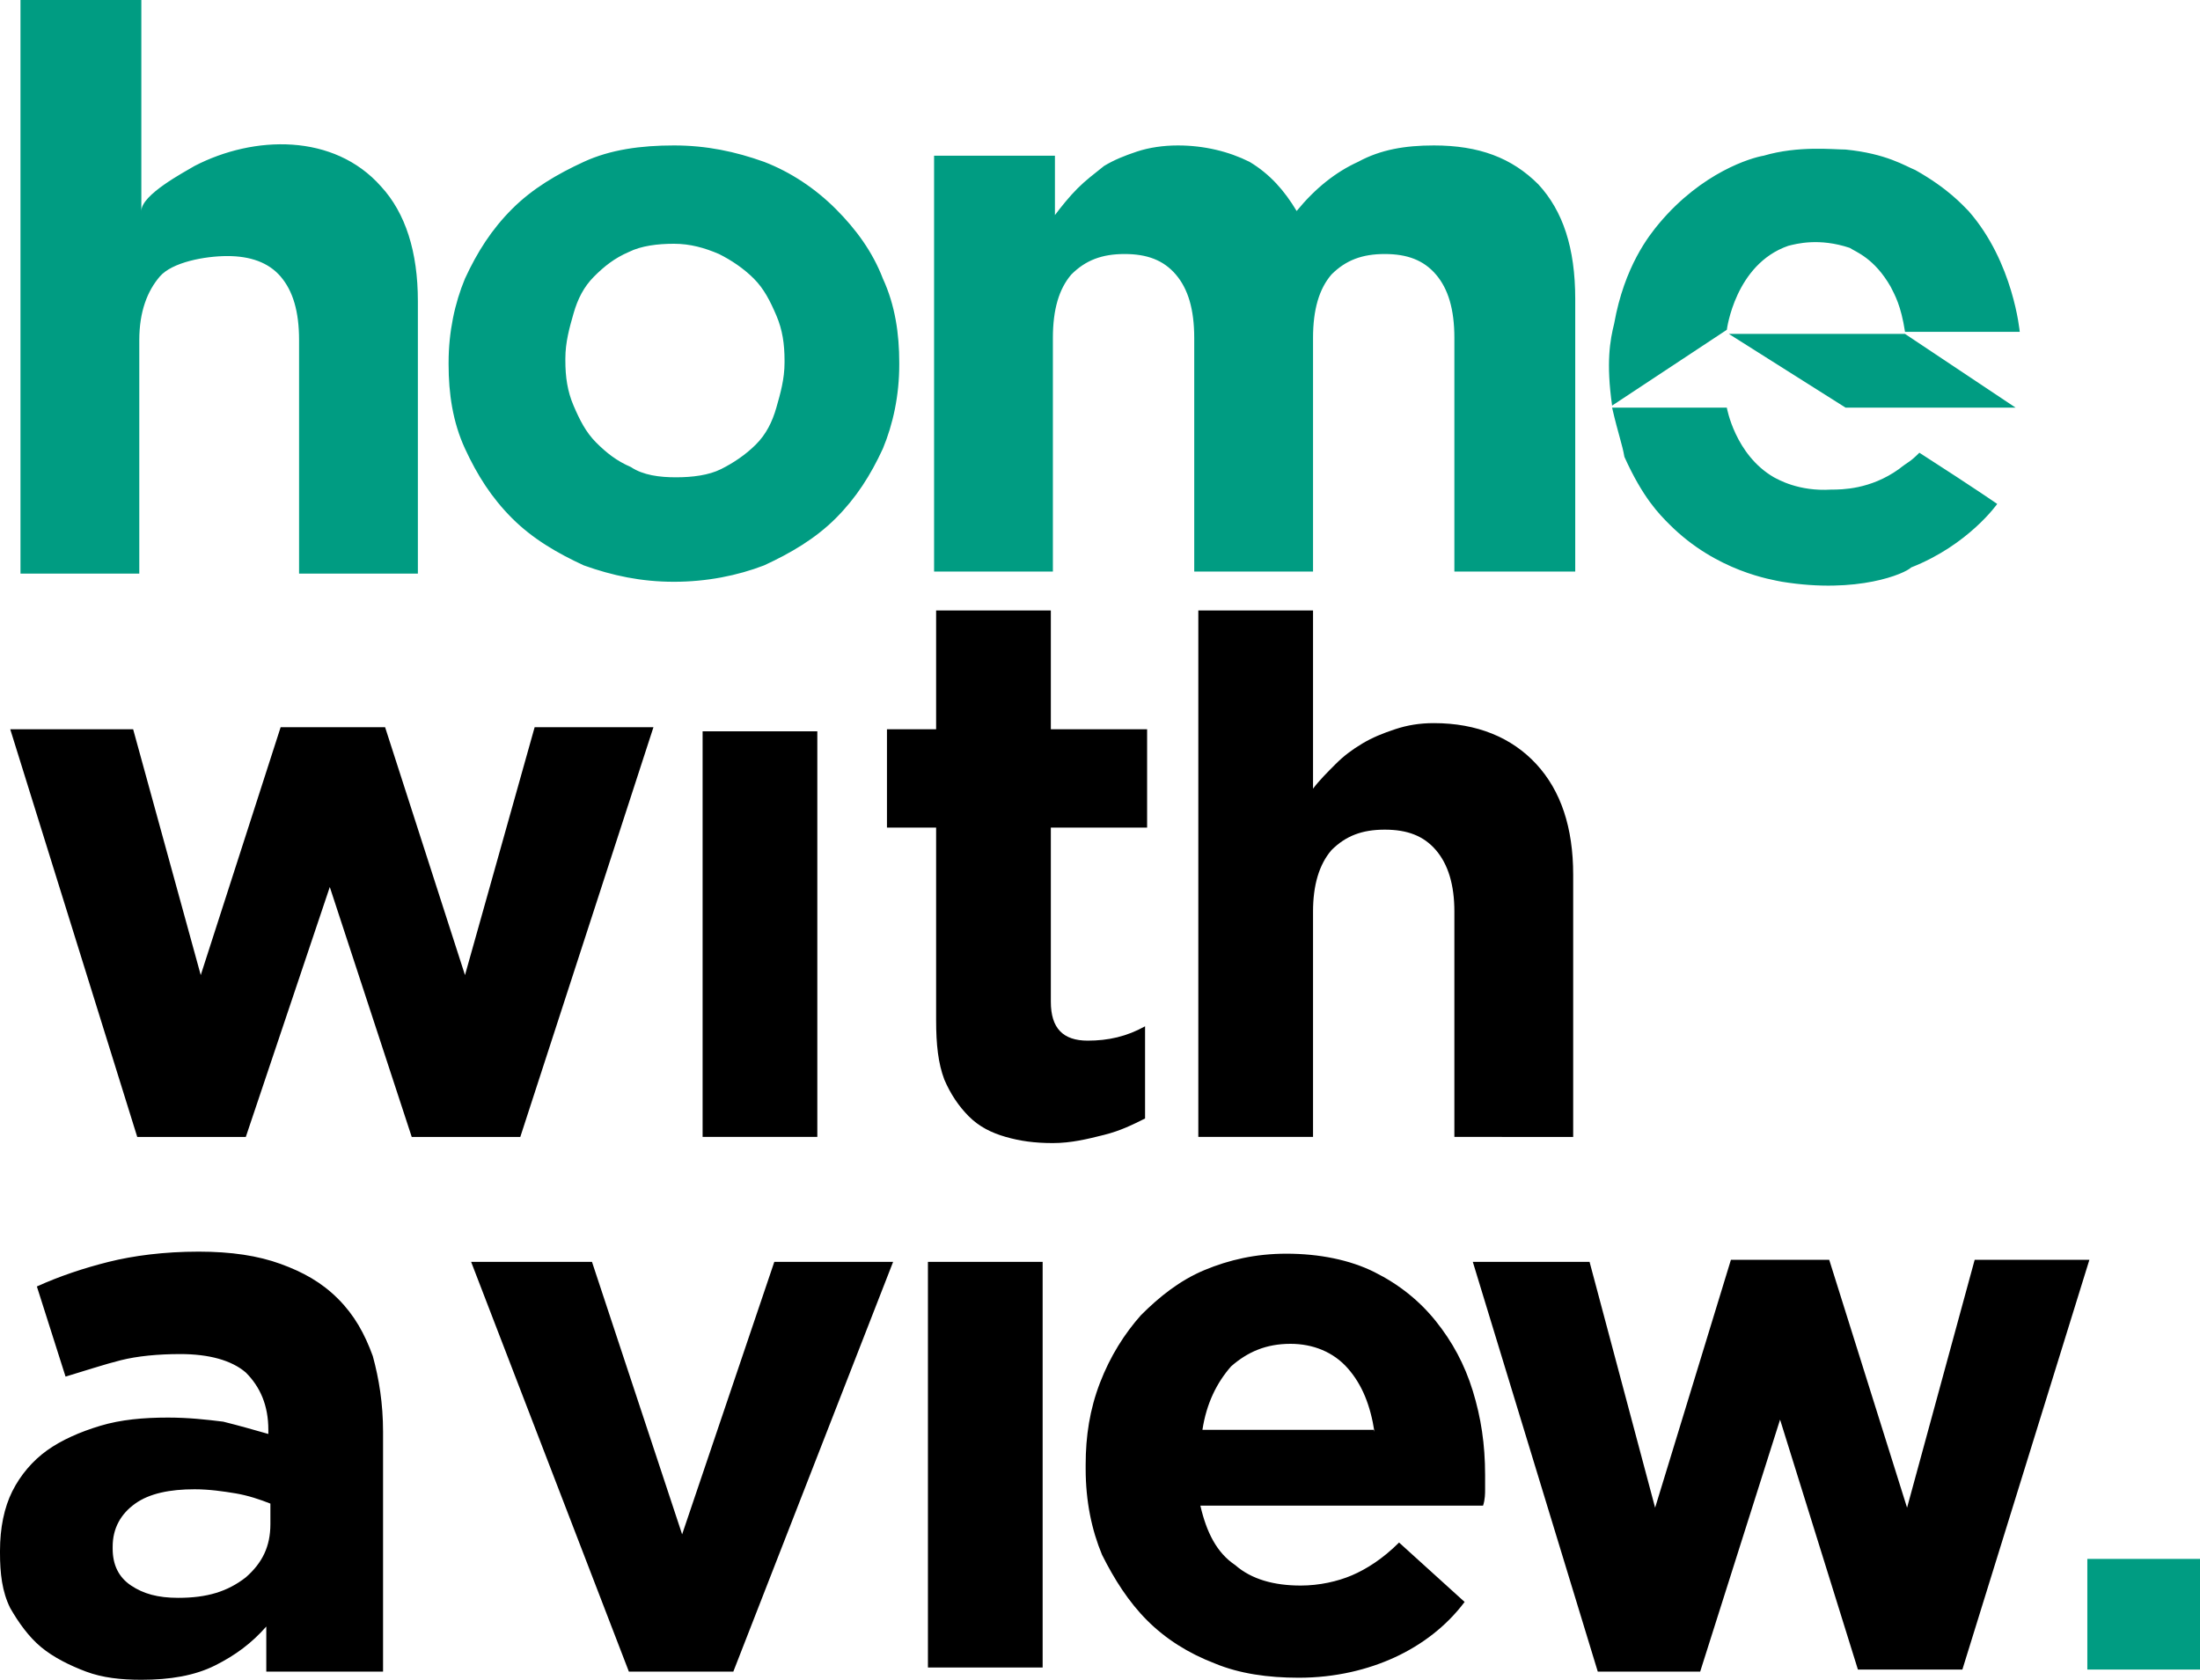
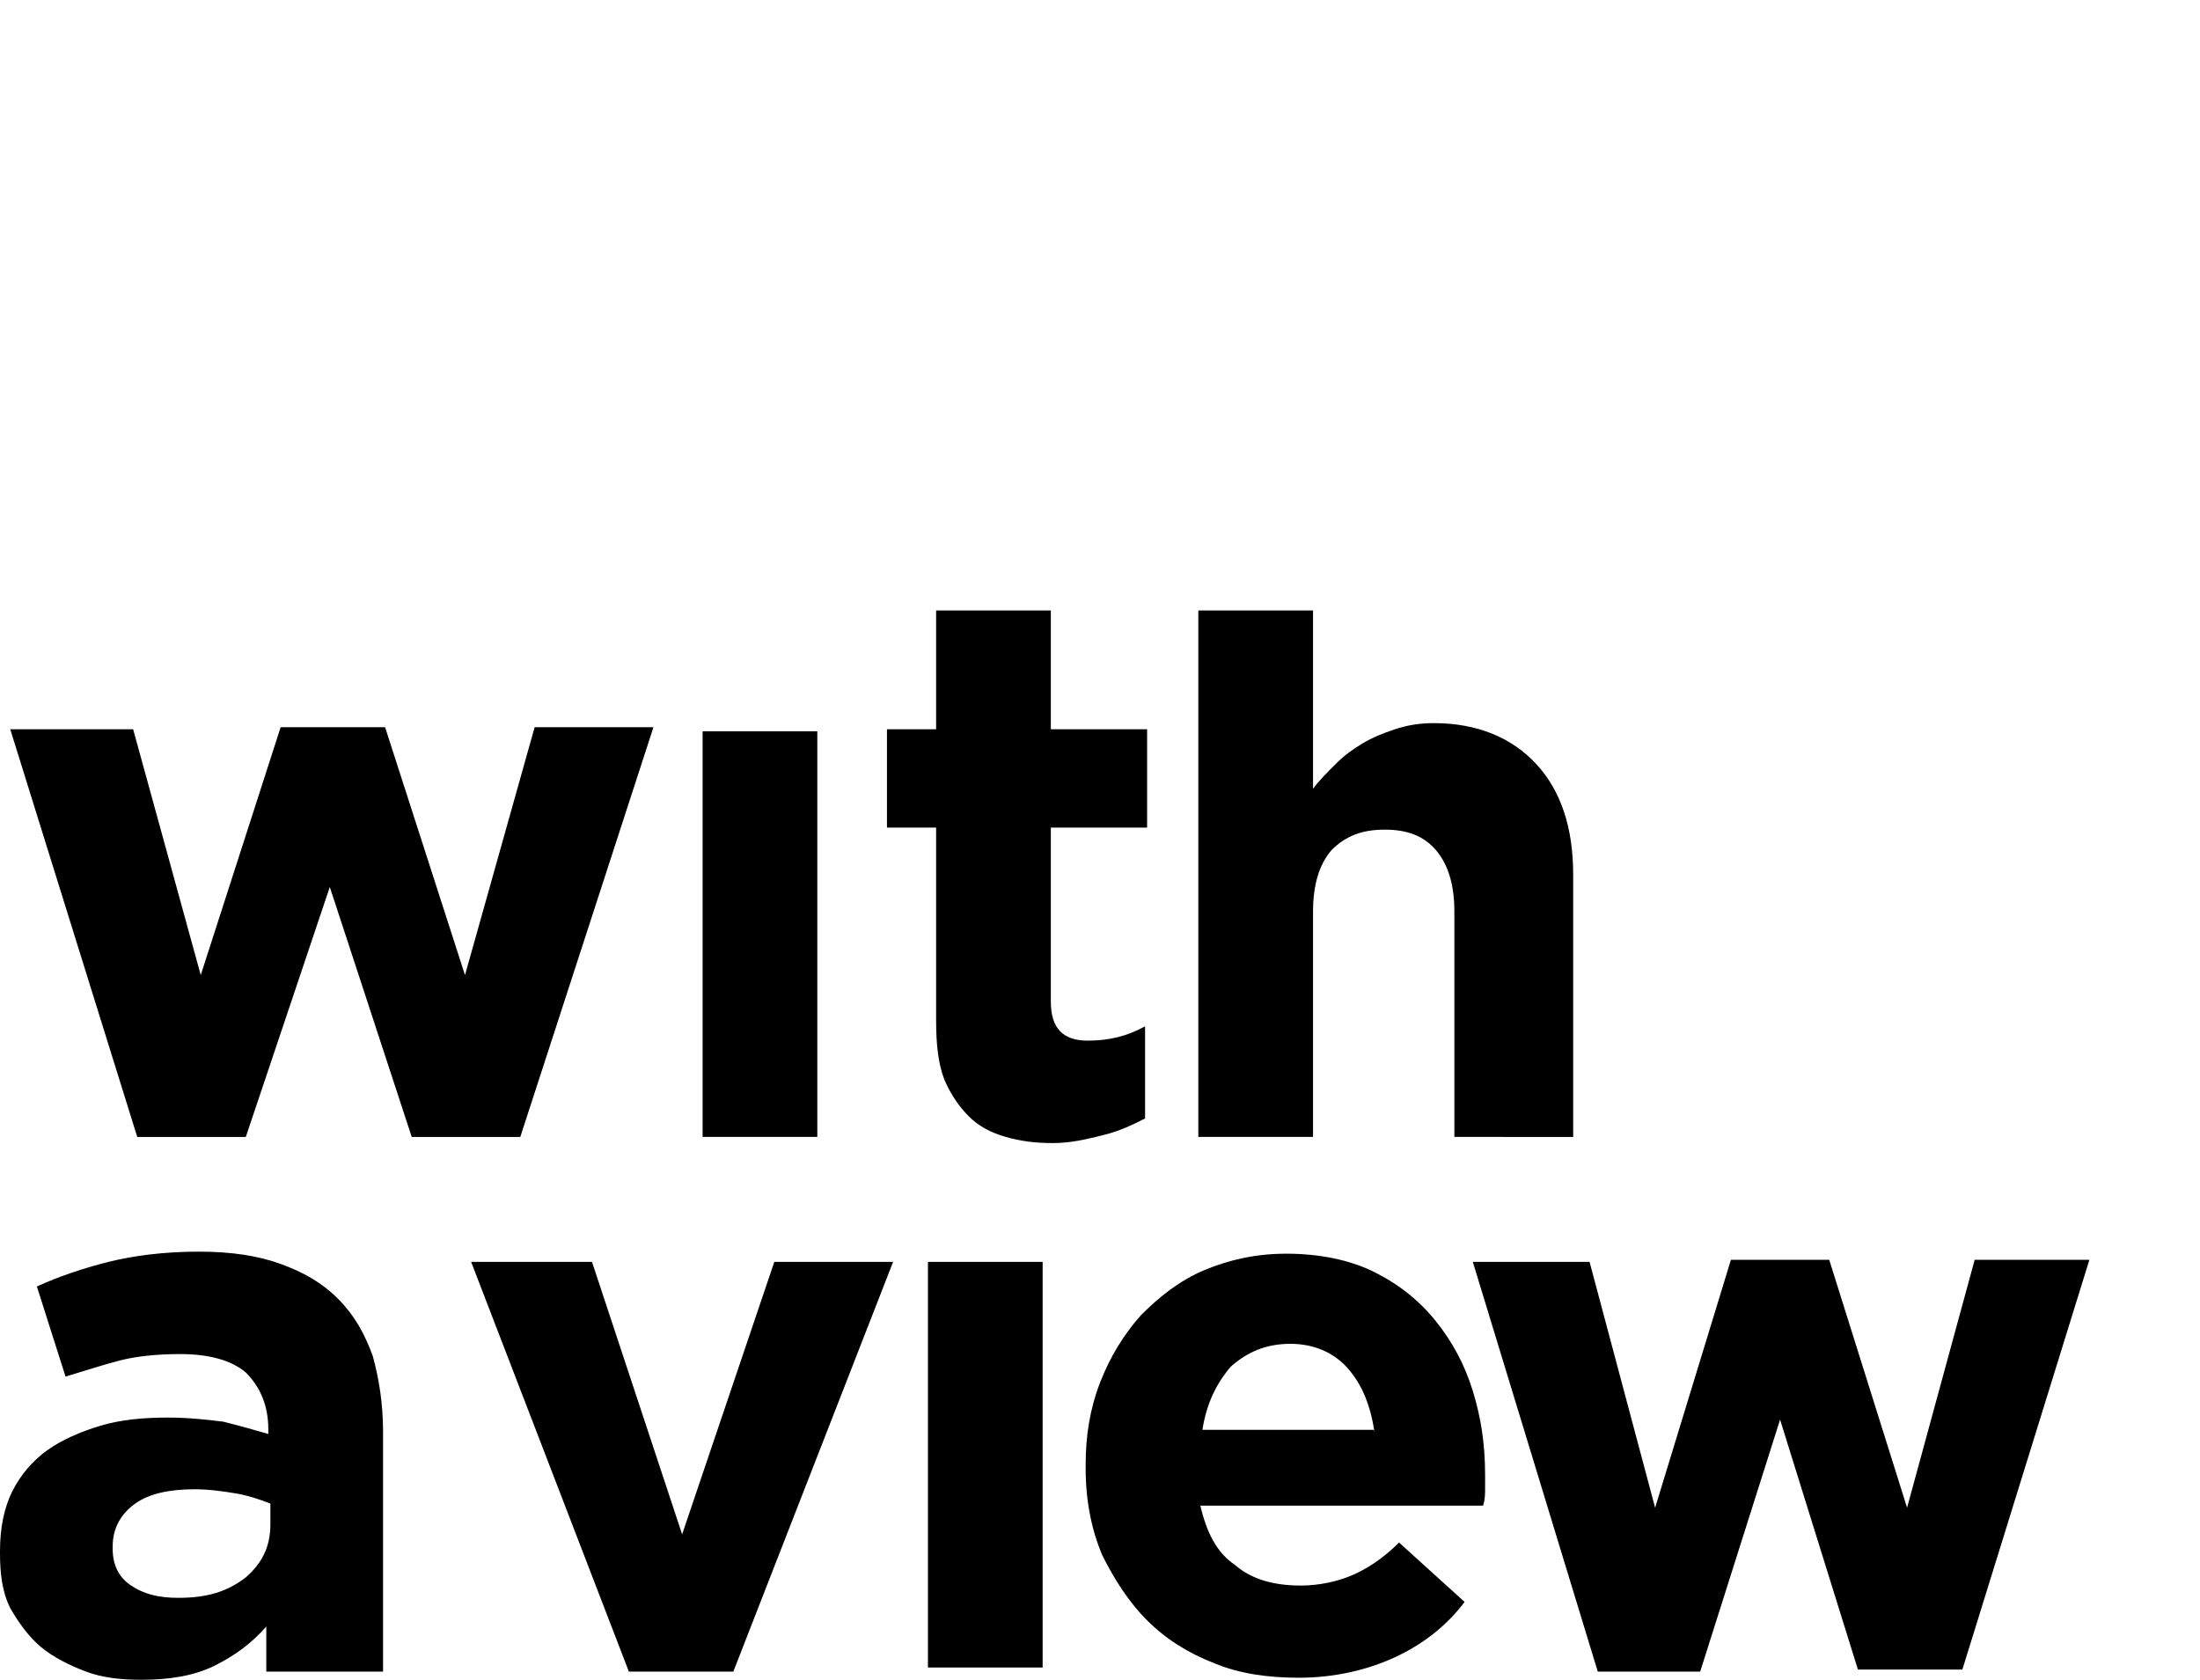
<svg xmlns="http://www.w3.org/2000/svg" version="1.1" id="Layer_1" x="0px" y="0px" width="107.4px" height="82px" viewBox="0 0 107.4 82" style="enable-background:new 0 0 107.4 82;" xml:space="preserve">
  <style type="text/css">
	.st0{fill-rule:evenodd;clip-rule:evenodd;fill:#009C82;}
	.st1{fill-rule:evenodd;clip-rule:evenodd;}
</style>
  <title>elementos/logos/hwav-black</title>
  <desc>Created with Sketch.</desc>
  <g>
    <g id="Homepage-Desktop" transform="translate(-71, 0)">
      <g id="Header">
        <g id="Menu" transform="translate(171, 33)">
          <g transform="translate(0, 36)">
            <g id="logo-black" transform="translate(0, 0)">
-               <path id="Combined-Shape" class="st0" d="M1.9,12.6V7.1h5.5v5.4H1.9z M-21.3-49.2c-0.3-2.1-0.1-3.2,0.1-4        c0.5-2.8,1.7-4.3,2.2-4.9c2.1-2.5,4.5-3.2,5.1-3.3c1.7-0.5,3.4-0.3,4-0.3c2,0.2,2.9,0.8,3.4,1c1.6,0.9,2.3,1.7,2.6,2        c2.2,2.5,2.5,5.9,2.5,5.9H-7c-0.2-1.3-0.5-1.8-0.7-2.2c-0.8-1.4-1.7-1.7-2-1.9c-1.5-0.5-2.6-0.2-3-0.1c-2.6,0.9-3,4.1-3,4.1        L-21.3-49.2z M-21.3-49.1h5.6c0,0,0.4,2.3,2.3,3.4c0.2,0.1,1.2,0.7,2.8,0.6c0.5,0,1.9,0,3.3-1c0.5-0.4,0.5-0.3,1-0.8        c2.8,1.8,3.8,2.5,3.8,2.5s-1.4,2-4.2,3.1C-7-41-9.3-40-13-40.6c-0.5-0.1-3.2-0.5-5.5-2.8c-0.5-0.5-1.3-1.3-2.2-3.3        C-20.8-47.3-21-47.8-21.3-49.1z M-15.6-52.7H-7l5.4,3.6h-8.3L-15.6-52.7z M-54.3-61.4h5.8v2.9c0.3-0.4,0.7-0.9,1.1-1.3        c0.4-0.4,0.8-0.7,1.3-1.1c0.5-0.3,1-0.5,1.6-0.7c0.6-0.2,1.3-0.3,2-0.3c1.3,0,2.5,0.3,3.5,0.8c1,0.6,1.7,1.4,2.3,2.4        c0.9-1.1,1.9-1.9,3-2.4c1.1-0.6,2.3-0.8,3.7-0.8c2.2,0,3.8,0.6,5.1,1.9c1.2,1.3,1.8,3.1,1.8,5.6v13.3H-29v-11.4        c0-1.4-0.3-2.4-0.9-3.1c-0.6-0.7-1.4-1-2.5-1c-1.1,0-1.9,0.3-2.6,1c-0.6,0.7-0.9,1.7-0.9,3.1v11.4h-5.8v-11.4        c0-1.4-0.3-2.4-0.9-3.1c-0.6-0.7-1.4-1-2.5-1c-1.1,0-1.9,0.3-2.6,1c-0.6,0.7-0.9,1.7-0.9,3.1v11.4h-5.8V-61.4z M-67.1-40.6        c-1.6,0-3-0.3-4.4-0.8c-1.3-0.6-2.5-1.3-3.5-2.3c-1-1-1.7-2.1-2.3-3.4c-0.6-1.3-0.8-2.7-0.8-4.1v-0.1c0-1.5,0.3-2.9,0.8-4.1        c0.6-1.3,1.3-2.4,2.3-3.4c1-1,2.2-1.7,3.5-2.3c1.3-0.6,2.8-0.8,4.4-0.8c1.6,0,3,0.3,4.4,0.8c1.3,0.5,2.5,1.3,3.5,2.3        c1,1,1.8,2.1,2.3,3.4c0.6,1.3,0.8,2.7,0.8,4.1v0.1c0,1.5-0.3,2.9-0.8,4.1c-0.6,1.3-1.3,2.4-2.3,3.4c-1,1-2.2,1.7-3.5,2.3        C-64-40.9-65.5-40.6-67.1-40.6z M-67-45.7c0.8,0,1.6-0.1,2.2-0.4c0.6-0.3,1.2-0.7,1.7-1.2c0.5-0.5,0.8-1.1,1-1.8        c0.2-0.7,0.4-1.4,0.4-2.2v-0.1c0-0.8-0.1-1.5-0.4-2.2c-0.3-0.7-0.6-1.3-1.1-1.8c-0.5-0.5-1.1-0.9-1.7-1.2        c-0.7-0.3-1.4-0.5-2.2-0.5c-0.8,0-1.6,0.1-2.2,0.4c-0.7,0.3-1.2,0.7-1.7,1.2c-0.5,0.5-0.8,1.1-1,1.8c-0.2,0.7-0.4,1.4-0.4,2.2        v0.1c0,0.8,0.1,1.5,0.4,2.2c0.3,0.7,0.6,1.3,1.1,1.8c0.5,0.5,1,0.9,1.7,1.2C-68.6-45.8-67.8-45.7-67-45.7z M-98.9-69h5.8v10.3        c0-0.8,2.1-1.9,2.6-2.2c2.9-1.5,6.8-1.6,9.1,1c1.2,1.3,1.8,3.2,1.8,5.6v13.3h-5.8v-11.4c0-1.4-0.3-2.4-0.9-3.1        c-0.6-0.7-1.5-1-2.6-1c-1.1,0-2.7,0.3-3.3,1c-0.6,0.7-1,1.7-1,3.1v11.4h-5.8V-69z" />
              <path class="st1" d="M-41.5-39.2h5.6v8.7c0.3-0.4,0.7-0.8,1.1-1.2c0.4-0.4,0.8-0.7,1.3-1c0.5-0.3,1-0.5,1.6-0.7        c0.6-0.2,1.2-0.3,1.9-0.3c2.1,0,3.8,0.7,5,2c1.2,1.3,1.8,3.1,1.8,5.4v12.8H-29v-11c0-1.3-0.3-2.3-0.9-3c-0.6-0.7-1.4-1-2.5-1        c-1.1,0-1.9,0.3-2.6,1c-0.6,0.7-0.9,1.7-0.9,3v11h-5.6V-39.2z M-48.6-13.2c-0.9,0-1.6-0.1-2.3-0.3c-0.7-0.2-1.3-0.5-1.8-1        c-0.5-0.5-0.9-1.1-1.2-1.8c-0.3-0.8-0.4-1.7-0.4-2.9v-9.4h-2.4v-4.8h2.4v-5.8h5.6v5.8h4.7v4.8h-4.7v8.5c0,1.3,0.6,1.9,1.8,1.9        c1,0,1.9-0.2,2.8-0.7v4.5c-0.6,0.3-1.2,0.6-2,0.8S-47.7-13.2-48.6-13.2z M-65.7-13.5v-19.8h5.6v19.8H-65.7z M-99.5-33.4h6        l3.3,12l3.9-12.1h5.1l3.9,12.1l3.4-12.1h5.8l-6.5,20h-5.3l-4-12.2l-4.1,12.2h-5.3L-99.5-33.4z M-93.1,13c-1,0-1.9-0.1-2.7-0.4        c-0.8-0.3-1.6-0.7-2.2-1.2c-0.6-0.5-1.1-1.2-1.5-1.9c-0.4-0.8-0.5-1.7-0.5-2.7V6.7c0-1.1,0.2-2.1,0.6-2.9c0.4-0.8,1-1.5,1.7-2        c0.7-0.5,1.6-0.9,2.6-1.2c1-0.3,2.1-0.4,3.3-0.4c1,0,1.9,0.1,2.7,0.2c0.8,0.2,1.5,0.4,2.2,0.6V0.8c0-1.2-0.4-2.1-1.1-2.8        c-0.7-0.6-1.8-0.9-3.2-0.9c-1.1,0-2.1,0.1-2.9,0.3c-0.8,0.2-1.7,0.5-2.7,0.8l-1.4-4.4c1.1-0.5,2.3-0.9,3.5-1.2        c1.2-0.3,2.7-0.5,4.4-0.5c1.6,0,2.9,0.2,4,0.6c1.1,0.4,2,0.9,2.8,1.7c0.8,0.8,1.3,1.7,1.7,2.8c0.3,1.1,0.5,2.3,0.5,3.7v11.7        H-87v-2.2c-0.7,0.8-1.5,1.4-2.5,1.9C-90.5,12.8-91.7,13-93.1,13z M-91.3,9c1.4,0,2.4-0.3,3.3-1c0.8-0.7,1.2-1.5,1.2-2.6v-1        c-0.5-0.2-1.1-0.4-1.7-0.5c-0.6-0.1-1.3-0.2-2-0.2c-1.2,0-2.2,0.2-2.9,0.7c-0.7,0.5-1.1,1.2-1.1,2.1v0.1        c0,0.8,0.3,1.4,0.9,1.8C-93,8.8-92.3,9-91.3,9z M-77-7.4h5.9l4.4,13.3l4.5-13.3h5.8l-7.8,20h-5.1L-77-7.4z M-54.7,12.4V-7.4        h5.6v19.8H-54.7z M-36.6,12.9c-1.5,0-2.9-0.2-4.1-0.7c-1.3-0.5-2.4-1.2-3.3-2.1c-0.9-0.9-1.6-2-2.2-3.2        c-0.5-1.2-0.8-2.6-0.8-4.2V2.5c0-1.4,0.2-2.7,0.7-4c0.5-1.3,1.2-2.4,2-3.3c0.9-0.9,1.9-1.7,3.1-2.2c1.2-0.5,2.5-0.8,4-0.8        c1.6,0,3.1,0.3,4.3,0.9c1.2,0.6,2.2,1.4,3,2.4c0.8,1,1.4,2.1,1.8,3.4c0.4,1.3,0.6,2.6,0.6,4.1c0,0.2,0,0.5,0,0.7        c0,0.2,0,0.5-0.1,0.8h-13.8c0.3,1.3,0.8,2.3,1.7,2.9c0.8,0.7,1.9,1,3.2,1c0.9,0,1.8-0.2,2.5-0.5c0.7-0.3,1.5-0.8,2.3-1.6        l3.2,2.9c-0.9,1.2-2.1,2.1-3.4,2.7C-33.2,12.5-34.8,12.9-36.6,12.9z M-32.9,0.9c-0.2-1.3-0.6-2.3-1.3-3.1        c-0.7-0.8-1.7-1.2-2.8-1.2c-1.2,0-2.1,0.4-2.9,1.1c-0.7,0.8-1.2,1.8-1.4,3.1H-32.9z M-28.1-7.4h5.7l3.2,12l3.7-12.1h4.8        l3.8,12.1l3.3-12.1h5.6l-6.2,20h-5.1l-3.8-12.2L-17,12.6h-5L-28.1-7.4z" />
            </g>
          </g>
        </g>
      </g>
    </g>
  </g>
</svg>